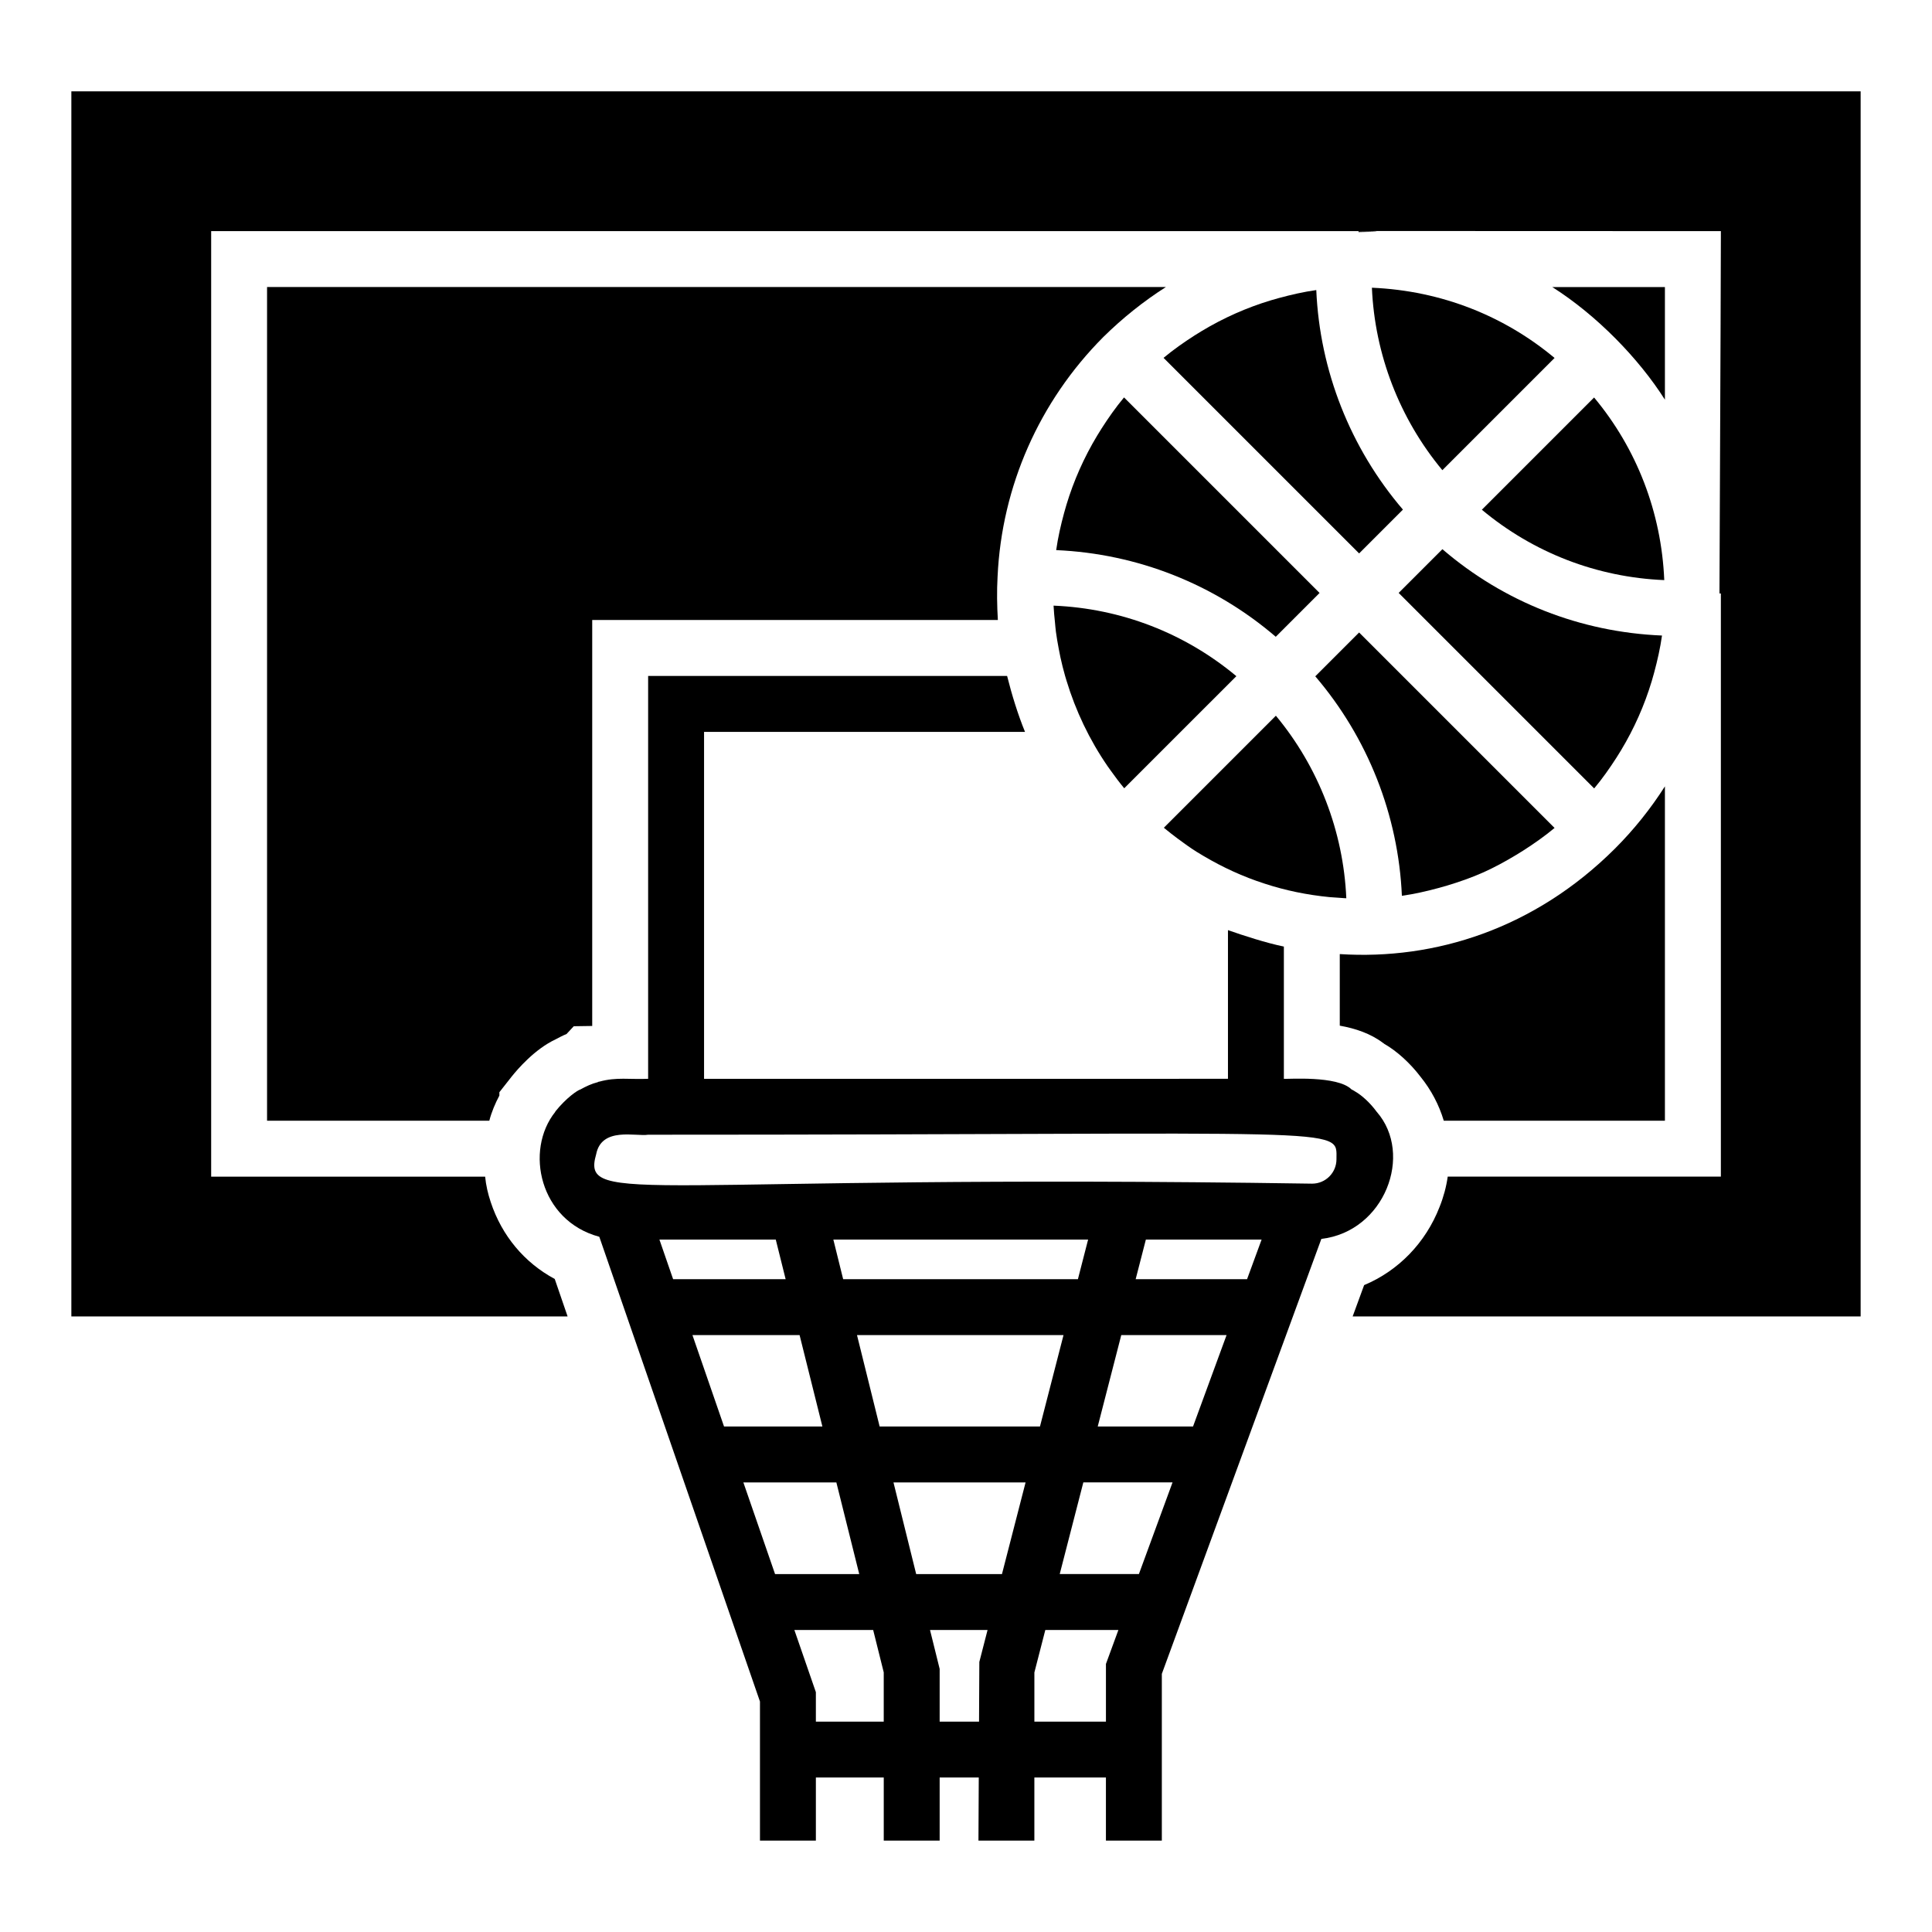
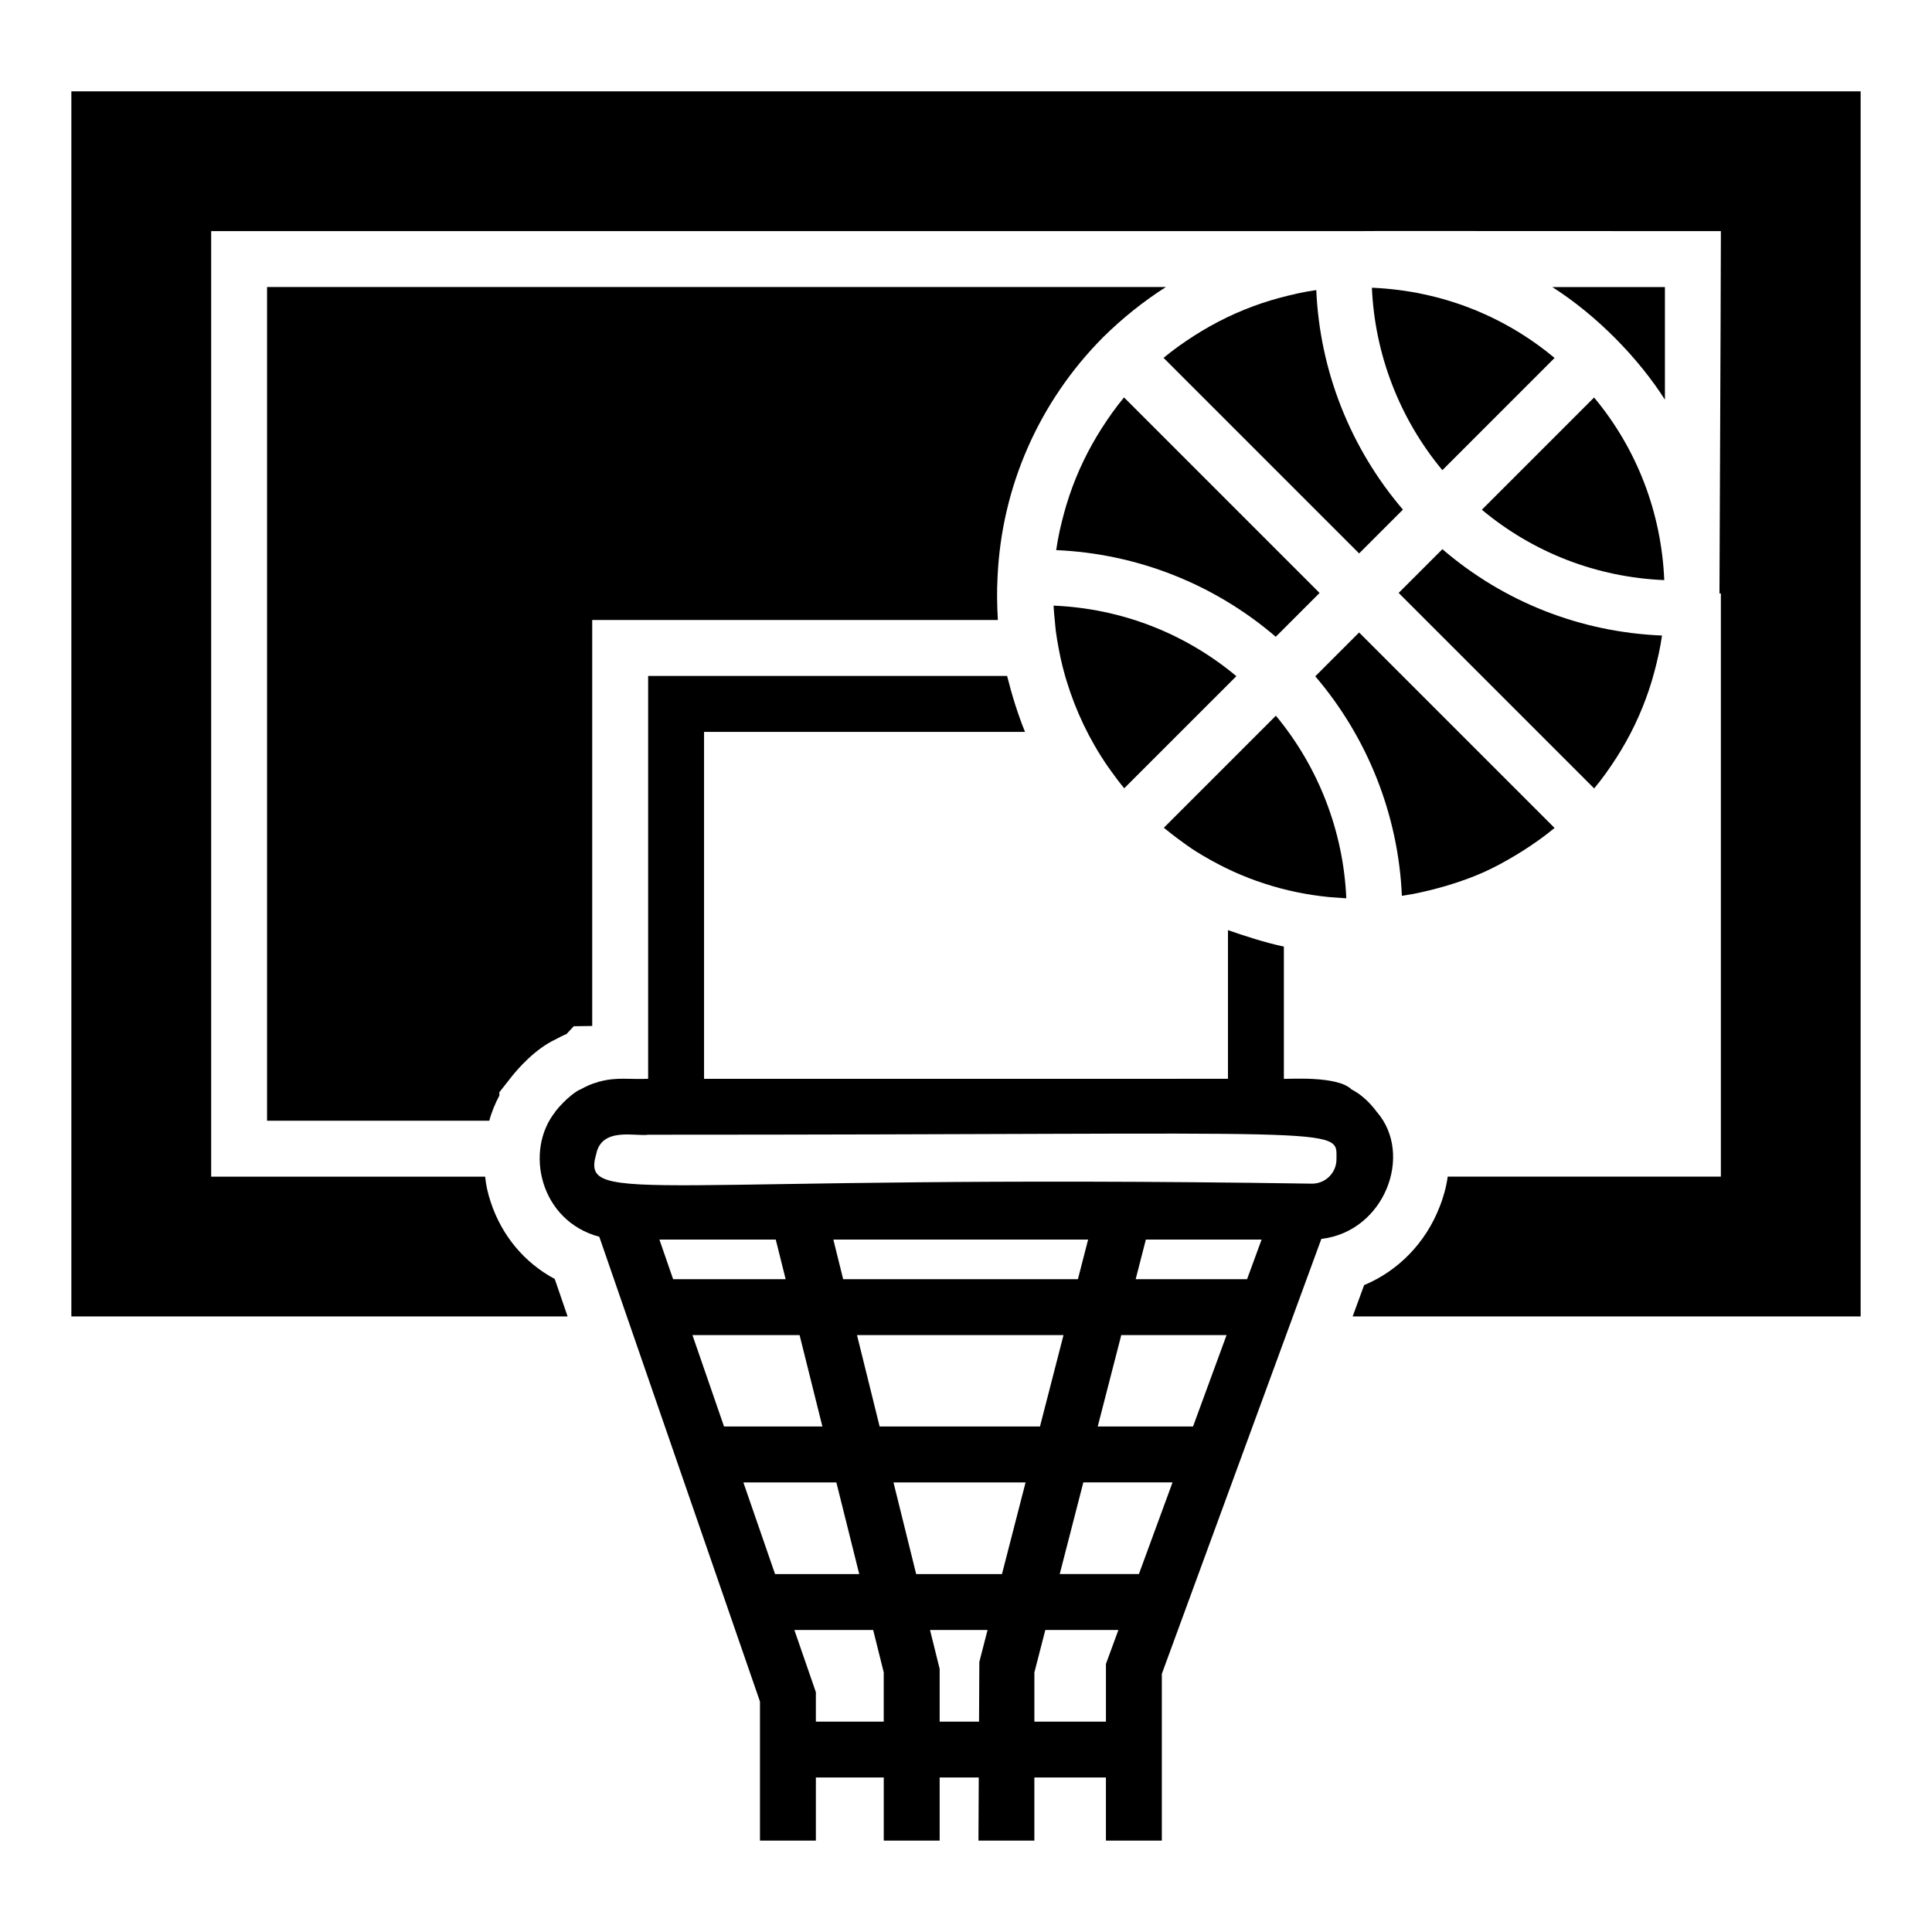
<svg xmlns="http://www.w3.org/2000/svg" fill="#000000" width="800px" height="800px" version="1.1" viewBox="144 144 512 512">
  <g>
    <path d="m408.37 296.75c-0.223 3.926-0.148 7.781 0.074 11.559h-107.5v107.58l-4.891 0.074-1.926 2.074c-0.965 0.371-1.926 0.891-2.891 1.406-5.559 2.594-10.148 8-11.633 9.855l-3.262 4.148v0.891c-1.109 2.074-2.074 4.371-2.668 6.668h-58.898v-220.94h238.2c-5.926 3.777-11.484 8.223-16.598 13.262-16.965 17.043-26.895 39.566-28.004 63.422z" />
-     <path d="m585.22 352.39v88.613h-58.605c-1.262-4.223-3.336-8.148-6.148-11.633-2.816-3.703-6.371-6.891-9.633-8.742-0.074-0.074-0.148-0.148-0.297-0.223-3.332-2.519-7.336-3.852-11.484-4.594v-18.969c25.266 1.629 51.641-6.742 72.906-27.934 5.039-5.035 9.484-10.59 13.262-16.52z" />
    <path d="m508.84 438.64c-1.816-2.496-4.074-4.445-5.633-5.336-0.371-0.223-0.668-0.445-1.039-0.594-3.731-3.742-17.051-2.688-17.93-2.816v-35.043c-4.668-0.953-10.707-2.914-14.816-4.356v39.398l-138.84 0.004v-91.945h85.055c-1.898-4.637-3.512-9.898-4.742-14.816l-95.133-0.004v106.76c-4.969 0.215-8.309-0.508-12.891 0.742-0.223 0-0.371 0.074-0.445 0.148-1.621 0.406-3.141 1.117-4.594 1.926-0.742 0.184-3.75 2.207-6.668 5.852v0.074c-8.227 10.277-4.121 28.891 11.633 33.117 0.008 0.004 0.016 0.004 0.023 0.004l42.578 123.17v36.855h14.816v-16.723h17.988v16.723h14.816v-16.723h10.363l-0.082 16.723h14.816v-16.723h18.965v16.723h14.816v-44.191l42.277-115.27c16.758-1.938 24.531-22.41 14.664-33.688zm-167.84 98.215h24.645l6.062 24.293h-22.309zm-13.496-39.043h28.395l6.043 24.223h-26.066zm53.277 39.043h35.008l-6.258 24.293h-22.734zm-3.668-14.82-6-24.223h54.73l-6.238 24.223zm64.035-24.223h27.906l-8.887 24.223h-25.258zm3.816-14.82 2.703-10.496h30.672l-3.852 10.496zm-15.305 0h-62.215l-2.598-10.496h67.516zm-80.074-10.492 2.617 10.496h-29.82l-3.629-10.496zm10.629 127.75v-7.809l-5.699-16.48h20.883l2.801 11.23v13.059zm32.805 0v-13.973l-2.555-10.316h15.25l-2.18 8.469-0.078 15.82zm25.102 0v-13.031l2.898-11.258h19.367l-3.301 9v15.289zm27.699-39.109h-20.984l6.258-24.293h23.641zm45.906-103.46c-176.93-2.691-193.8 6.391-189.74-7.781 1.438-7.375 10.52-4.656 13.781-5.188 187.57 0 182.41-2.41 182.41 6.519-0.004 3.562-2.894 6.449-6.449 6.449z" />
    <path d="m452.43 363.36c1.25 1.043 2.492 1.996 3.734 2.926 1.609 1.191 3.231 2.371 4.918 3.434 0.637 0.406 1.258 0.754 1.891 1.137 5.07 2.996 10.434 5.477 16.125 7.305 5.613 1.844 11.395 3.012 17.273 3.586 1.824 0.145 3.164 0.203 3.902 0.277 0.172 0.008 0.344 0.012 0.512 0.02-0.773-17.719-7.359-34.762-18.664-48.371z" />
    <path d="m471.65 323.19c-13.668-11.41-30.531-17.945-48.445-18.691 0.062 1.473 0.223 2.945 0.371 4.418 0.082 0.832 0.141 1.664 0.25 2.492 0.199 1.52 0.469 3.031 0.754 4.543 0.141 0.738 0.277 1.477 0.438 2.215 0.359 1.645 0.766 3.285 1.23 4.914 0.125 0.441 0.262 0.879 0.395 1.32 2.41 7.945 6.047 15.617 10.863 22.625 0.293 0.422 0.594 0.836 0.895 1.254 1.125 1.574 2.285 3.129 3.531 4.621v0.004z" />
    <path d="m600.04 206.87v-0.32-0.52-0.199-0.496-0.027c0.004 0.148 0.004 0.605 0 1.562z" />
    <path d="m482.09 312.75 11.609-11.609-51.82-51.82c-2.18 2.613-4.121 5.383-5.941 8.223-0.41 0.637-0.805 1.281-1.195 1.93-3.461 5.75-6.191 11.891-8.129 18.309-0.215 0.715-0.418 1.438-0.617 2.16-0.879 3.231-1.625 6.504-2.098 9.844 21.441 0.93 41.852 8.961 58.191 22.965z" />
    <path d="m526.25 289.54-11.59 11.59 51.812 51.812c2.176-2.602 4.117-5.367 5.938-8.199 0.414-0.645 0.816-1.297 1.211-1.953 3.453-5.734 6.172-11.863 8.105-18.277 0.223-0.742 0.434-1.492 0.637-2.242 0.871-3.231 1.617-6.504 2.086-9.848-21.59-0.891-41.875-8.863-58.199-22.883z" />
    <path d="m585.22 249.92v-29.844h-29.844c11.828 7.508 22.93 18.941 29.844 29.844z" />
    <path d="m525.34 379.3c0.734-0.199 1.465-0.406 2.191-0.625 3.215-0.969 6.383-2.074 9.445-3.434 0.008-0.004 0.012-0.008 0.016-0.008 3.039-1.352 5.961-2.953 8.82-4.676 0.652-0.391 1.301-0.793 1.945-1.203 2.836-1.82 5.606-3.762 8.219-5.938l-51.801-51.801-11.613 11.613c13.902 16.262 22.012 36.773 22.953 58.168 3.332-0.473 6.602-1.223 9.824-2.098z" />
    <path d="m162.91 168.21v324.66h131.51l-3.41-9.93c-8-4.297-14.004-11.41-16.965-20.375-0.742-2.223-1.258-4.445-1.48-6.742h-72.605v-250.57h303.55c3.188-0.074 23.117 0 96.539 0l-0.004 0.594v0.148 0.52 0.445c0 5.484-0.074 26.227-0.371 94.316l0.371-0.004v154.55h-72.387c-0.371 2.668-1.109 5.41-2.148 8-3.703 9.559-10.965 16.969-20.004 20.746l-3.039 8.297 134.62 0.004v-324.66z" />
-     <path d="m504.02 205.26v0.25c9.359-0.148 2.719-0.219 0-0.25z" />
    <path d="m504.18 290.66 11.609-11.609c-13.926-16.281-22.039-36.801-22.961-58.18-3.352 0.473-6.633 1.223-9.871 2.102-0.715 0.195-1.422 0.391-2.129 0.605-6.43 1.938-12.578 4.668-18.332 8.133-0.645 0.387-1.285 0.781-1.922 1.188-2.84 1.82-5.606 3.762-8.219 5.938z" />
    <path d="m566.45 249.34-29.742 29.742c13.645 11.391 30.473 17.91 48.34 18.652-0.758-17.961-7.285-34.836-18.598-48.395z" />
    <path d="m526.24 268.6 29.738-29.738c-13.18-11.008-29.809-17.816-48.41-18.613 0.762 17.691 7.344 34.723 18.672 48.352z" />
  </g>
</svg>